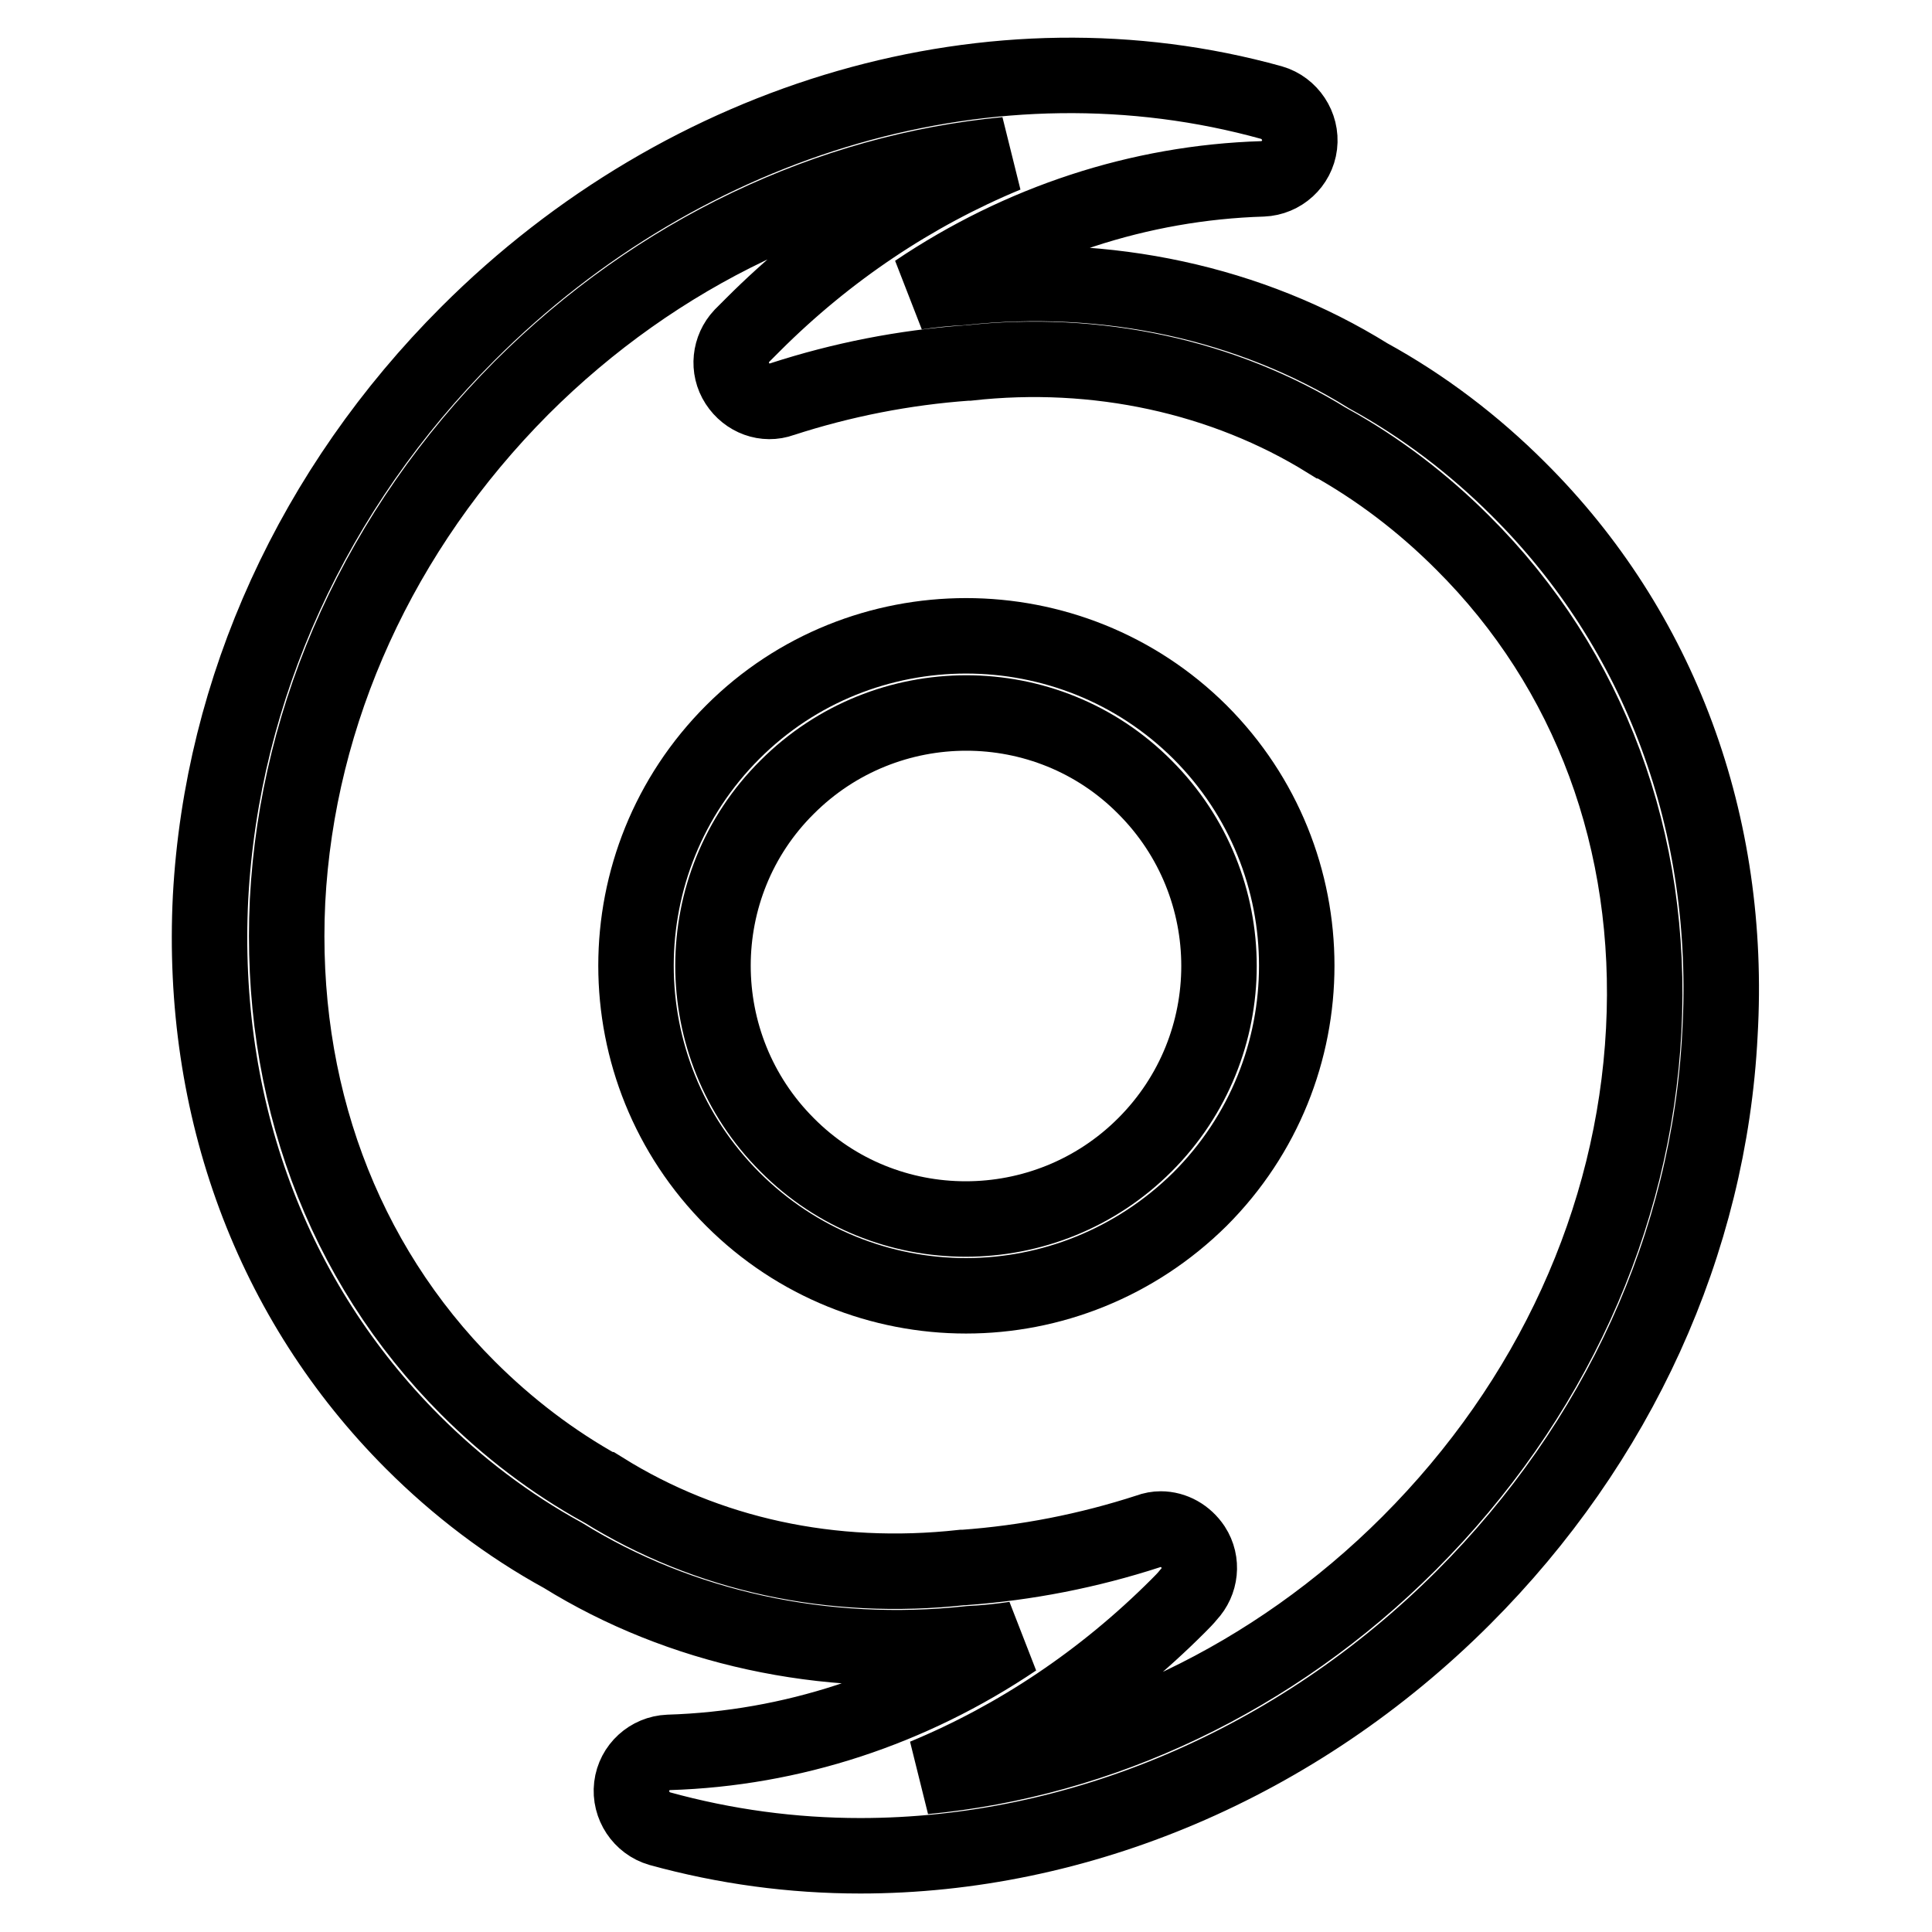
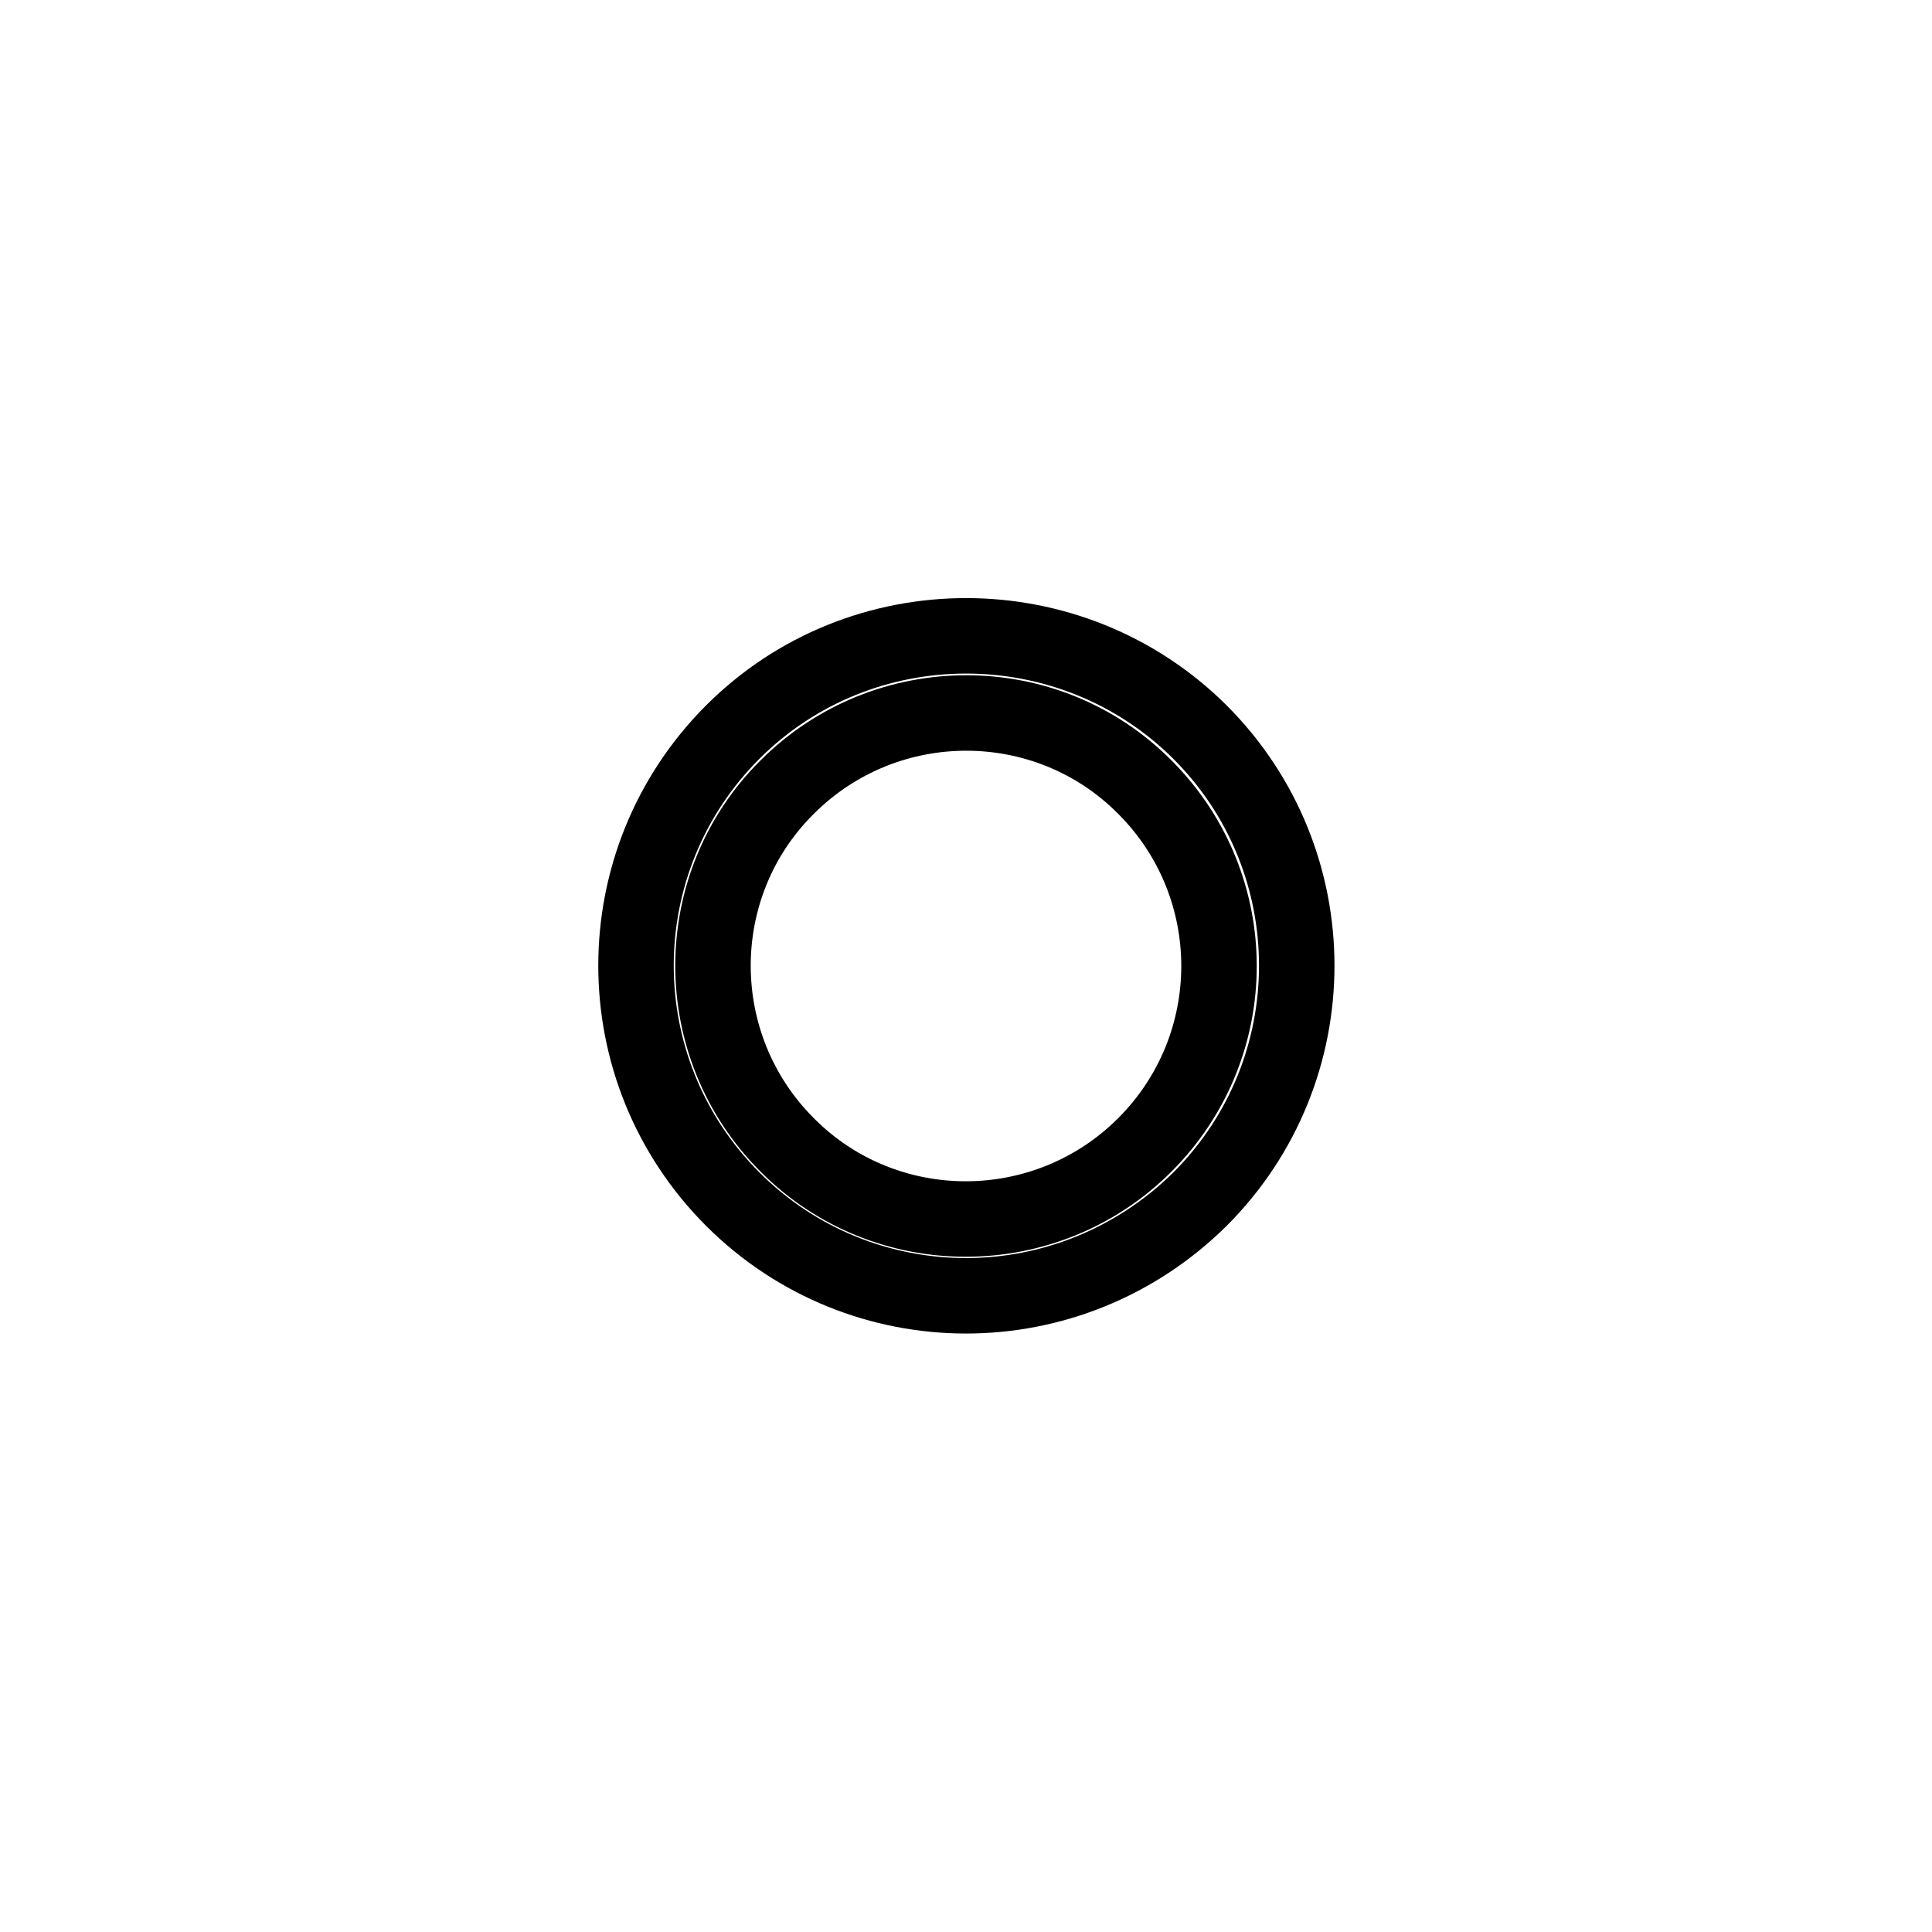
<svg xmlns="http://www.w3.org/2000/svg" version="1.1" x="0px" y="0px" viewBox="0 0 256 256" enable-background="new 0 0 256 256" xml:space="preserve">
  <g>
-     <path stroke-width="10" fill-opacity="0" stroke="#000000" d="M201.2,64.8c-5.9-5.9-12.6-11-19.9-15c-15.6-9.7-34.7-13.8-53.9-11.7c-2,0.1-4,0.3-6,0.6 c13.8-9.3,29.6-14.5,45.9-15c2.5-0.1,4.6-2,4.9-4.5s-1.3-4.9-3.7-5.6C131.8,3.4,91,15.2,62,44.2c-20.5,20.5-32.6,47-34.1,74.7 c-1.4,27.9,8.1,53.5,26.8,72.2c5.9,5.9,12.6,11,19.9,15c15.5,9.6,34.6,13.8,53.9,11.7c2-0.1,4-0.3,6-0.6 c-13.8,9.3-29.6,14.5-45.9,15c-2.5,0.1-4.6,2-4.9,4.5c-0.3,2.5,1.3,4.9,3.7,5.6c8.7,2.4,17.6,3.6,26.6,3.6 c28.8,0,57.8-12.1,79.9-34.2c20.5-20.5,32.6-47,34-74.7C229.5,109.2,220,83.5,201.2,64.8L201.2,64.8z M217.8,136.5 c-1.3,25.1-12.3,49.2-31.1,68c-18,18-40.9,28.7-64.2,30.9c12.3-5.1,23.7-12.7,33.6-22.6c0.5-0.5,1-1,1.4-1.5 c1.6-1.7,1.9-4.3,0.6-6.3c-1-1.5-2.6-2.4-4.3-2.4c-0.5,0-1.1,0.1-1.6,0.3c-8,2.6-16.2,4.2-24.5,4.8c-0.1,0-0.1,0-0.2,0 c-17.3,1.9-33.8-1.7-47.6-10.3c-0.1,0-0.1-0.1-0.2-0.1c-6.5-3.6-12.4-8.1-17.7-13.4c-16.7-16.7-25.1-39.6-23.9-64.5 c1.3-25.1,12.3-49.2,31-68c18-18,40.9-28.7,64.2-30.9c-12.3,5.1-23.7,12.7-33.5,22.5l-0.1,0.1c-0.2,0.2-0.4,0.4-0.6,0.6 c-0.3,0.3-0.5,0.5-0.8,0.8c-1.6,1.7-1.9,4.3-0.6,6.3c1.3,2,3.7,2.9,5.9,2.1c8-2.6,16.2-4.2,24.5-4.8c0.1,0,0.1,0,0.2,0 c17-1.9,33.9,1.8,47.6,10.3c0.1,0,0.1,0.1,0.2,0.1c6.5,3.6,12.4,8.1,17.7,13.4C210.7,88.7,219.1,111.6,217.8,136.5L217.8,136.5z" />
    <path stroke-width="10" fill-opacity="0" stroke="#000000" d="M97.1,97c-17.1,17.1-17.1,44.8,0,61.9c8.5,8.5,19.7,12.8,30.9,12.8c11.2,0,22.4-4.3,31-12.8 c17.1-17.1,17.1-44.8,0-61.9C141.9,80,114.1,80,97.1,97L97.1,97z M151.7,151.7c-13.1,13.1-34.4,13.1-47.4,0 c-13.1-13.1-13.1-34.4,0-47.4c13.1-13.1,34.4-13.1,47.4,0C164.8,117.4,164.8,138.6,151.7,151.7z" />
  </g>
</svg>